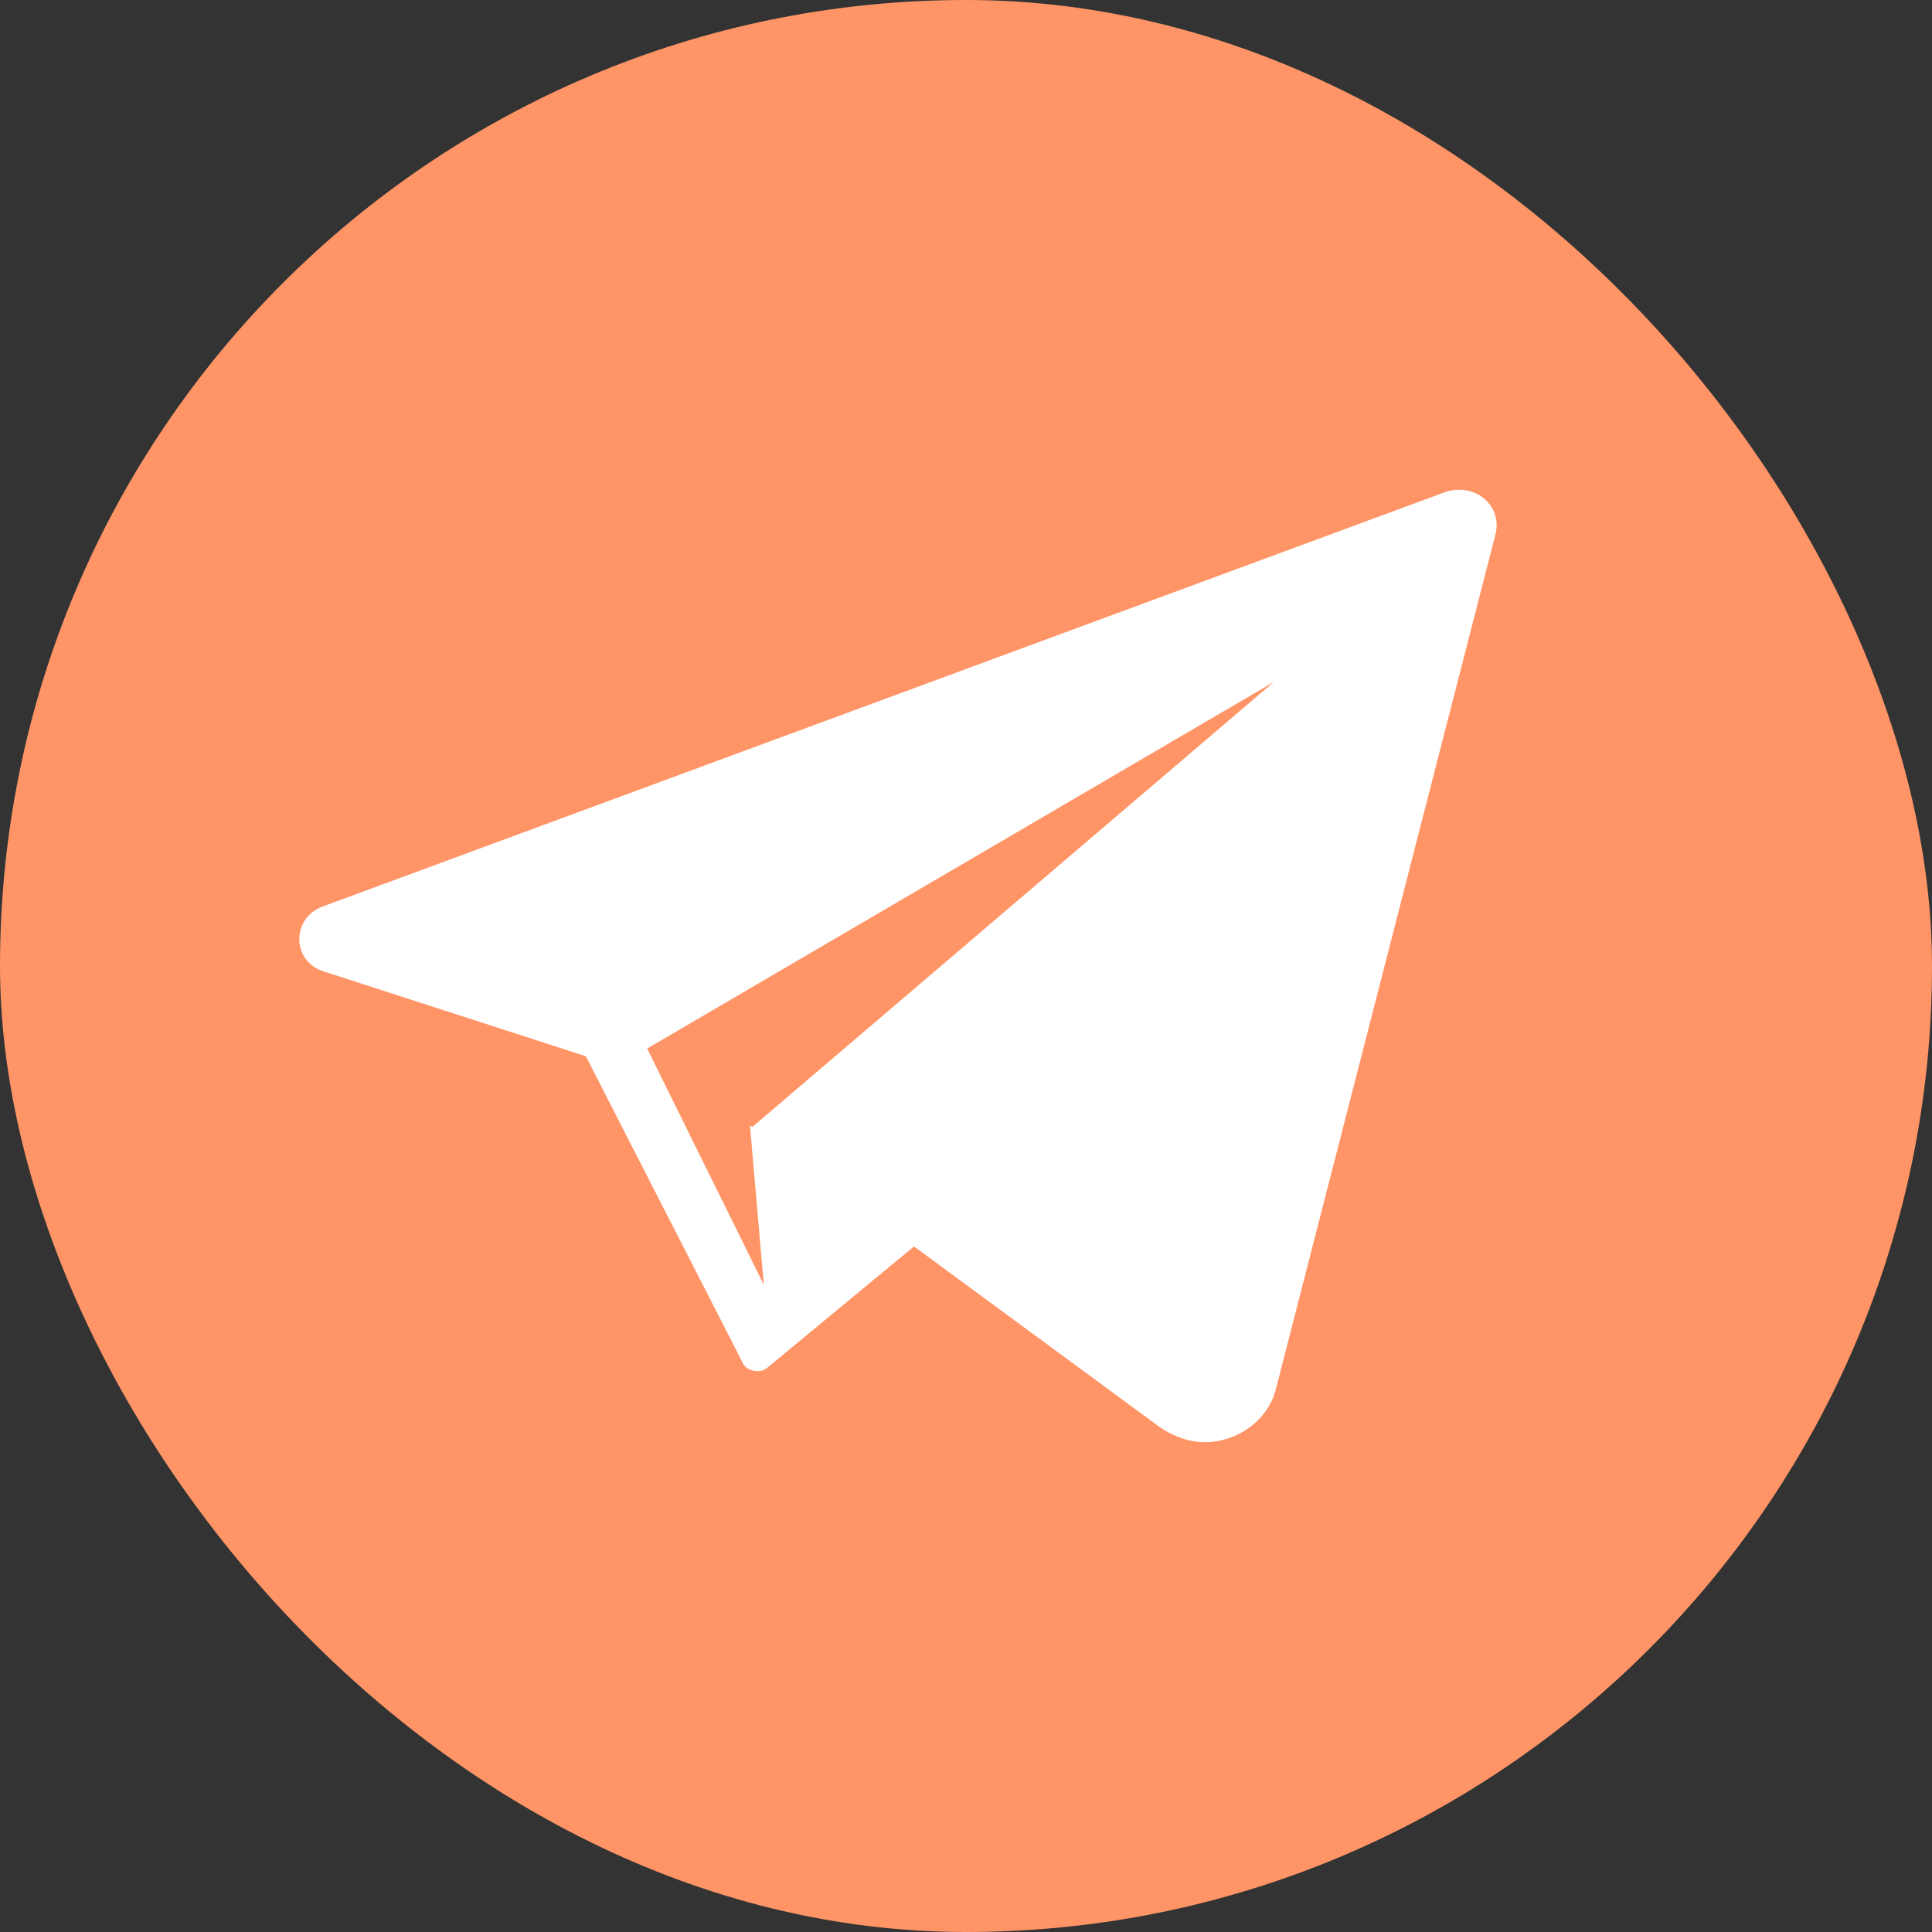
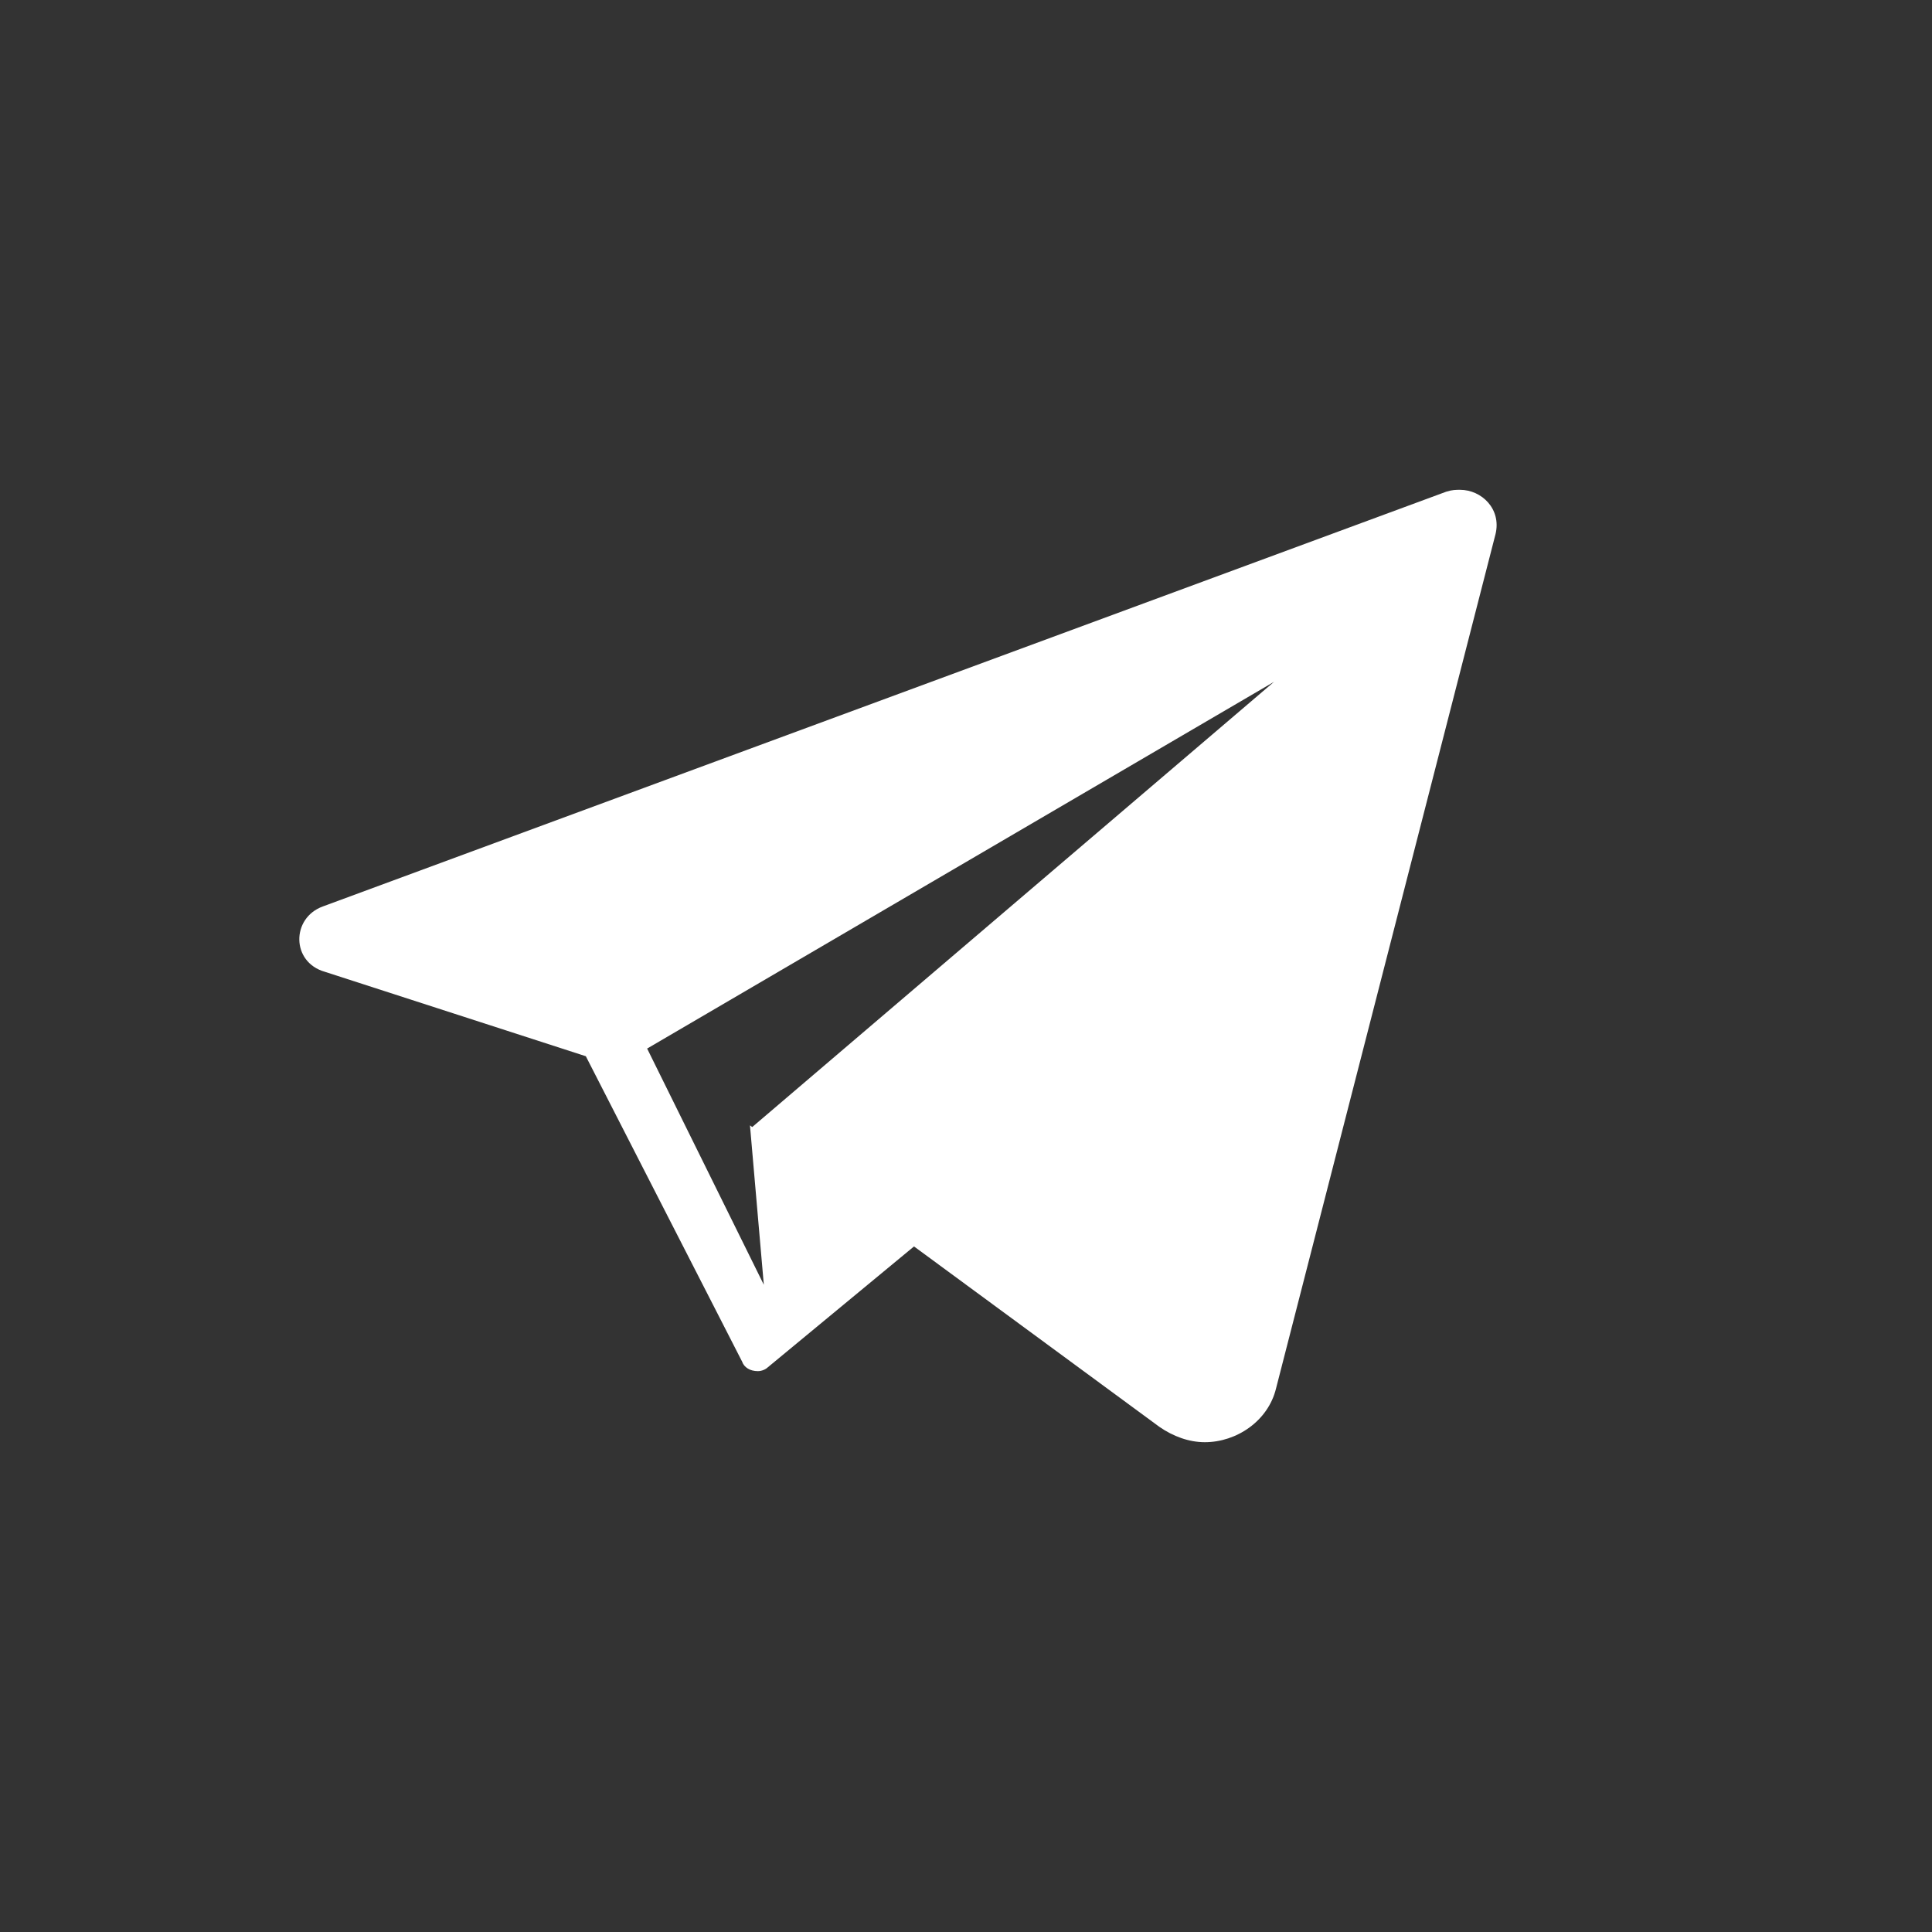
<svg xmlns="http://www.w3.org/2000/svg" width="71" height="71" viewBox="0 0 71 71" fill="none">
  <rect x="0" y="0" width="71" height="71" fill="#333333" stroke="none" />
-   <rect width="71" height="71" rx="35.5" fill="#FF9567" />
  <path d="M53.653 18C53.507 18 53.362 18 53.144 18.071L11.863 33.312C10.7 33.736 10.7 35.359 11.936 35.712L21.529 38.816L27.271 50.036C27.343 50.248 27.561 50.389 27.852 50.389C27.998 50.389 28.143 50.319 28.216 50.248L33.594 45.802L27.561 41.357L28.07 47.214L23.782 38.534L46.821 25.056L27.634 41.427L42.606 52.435C43.114 52.788 43.696 53 44.277 53C45.44 53 46.603 52.224 46.894 51.024L54.961 19.623C55.179 18.706 54.452 18 53.653 18Z" fill="white" />
</svg>